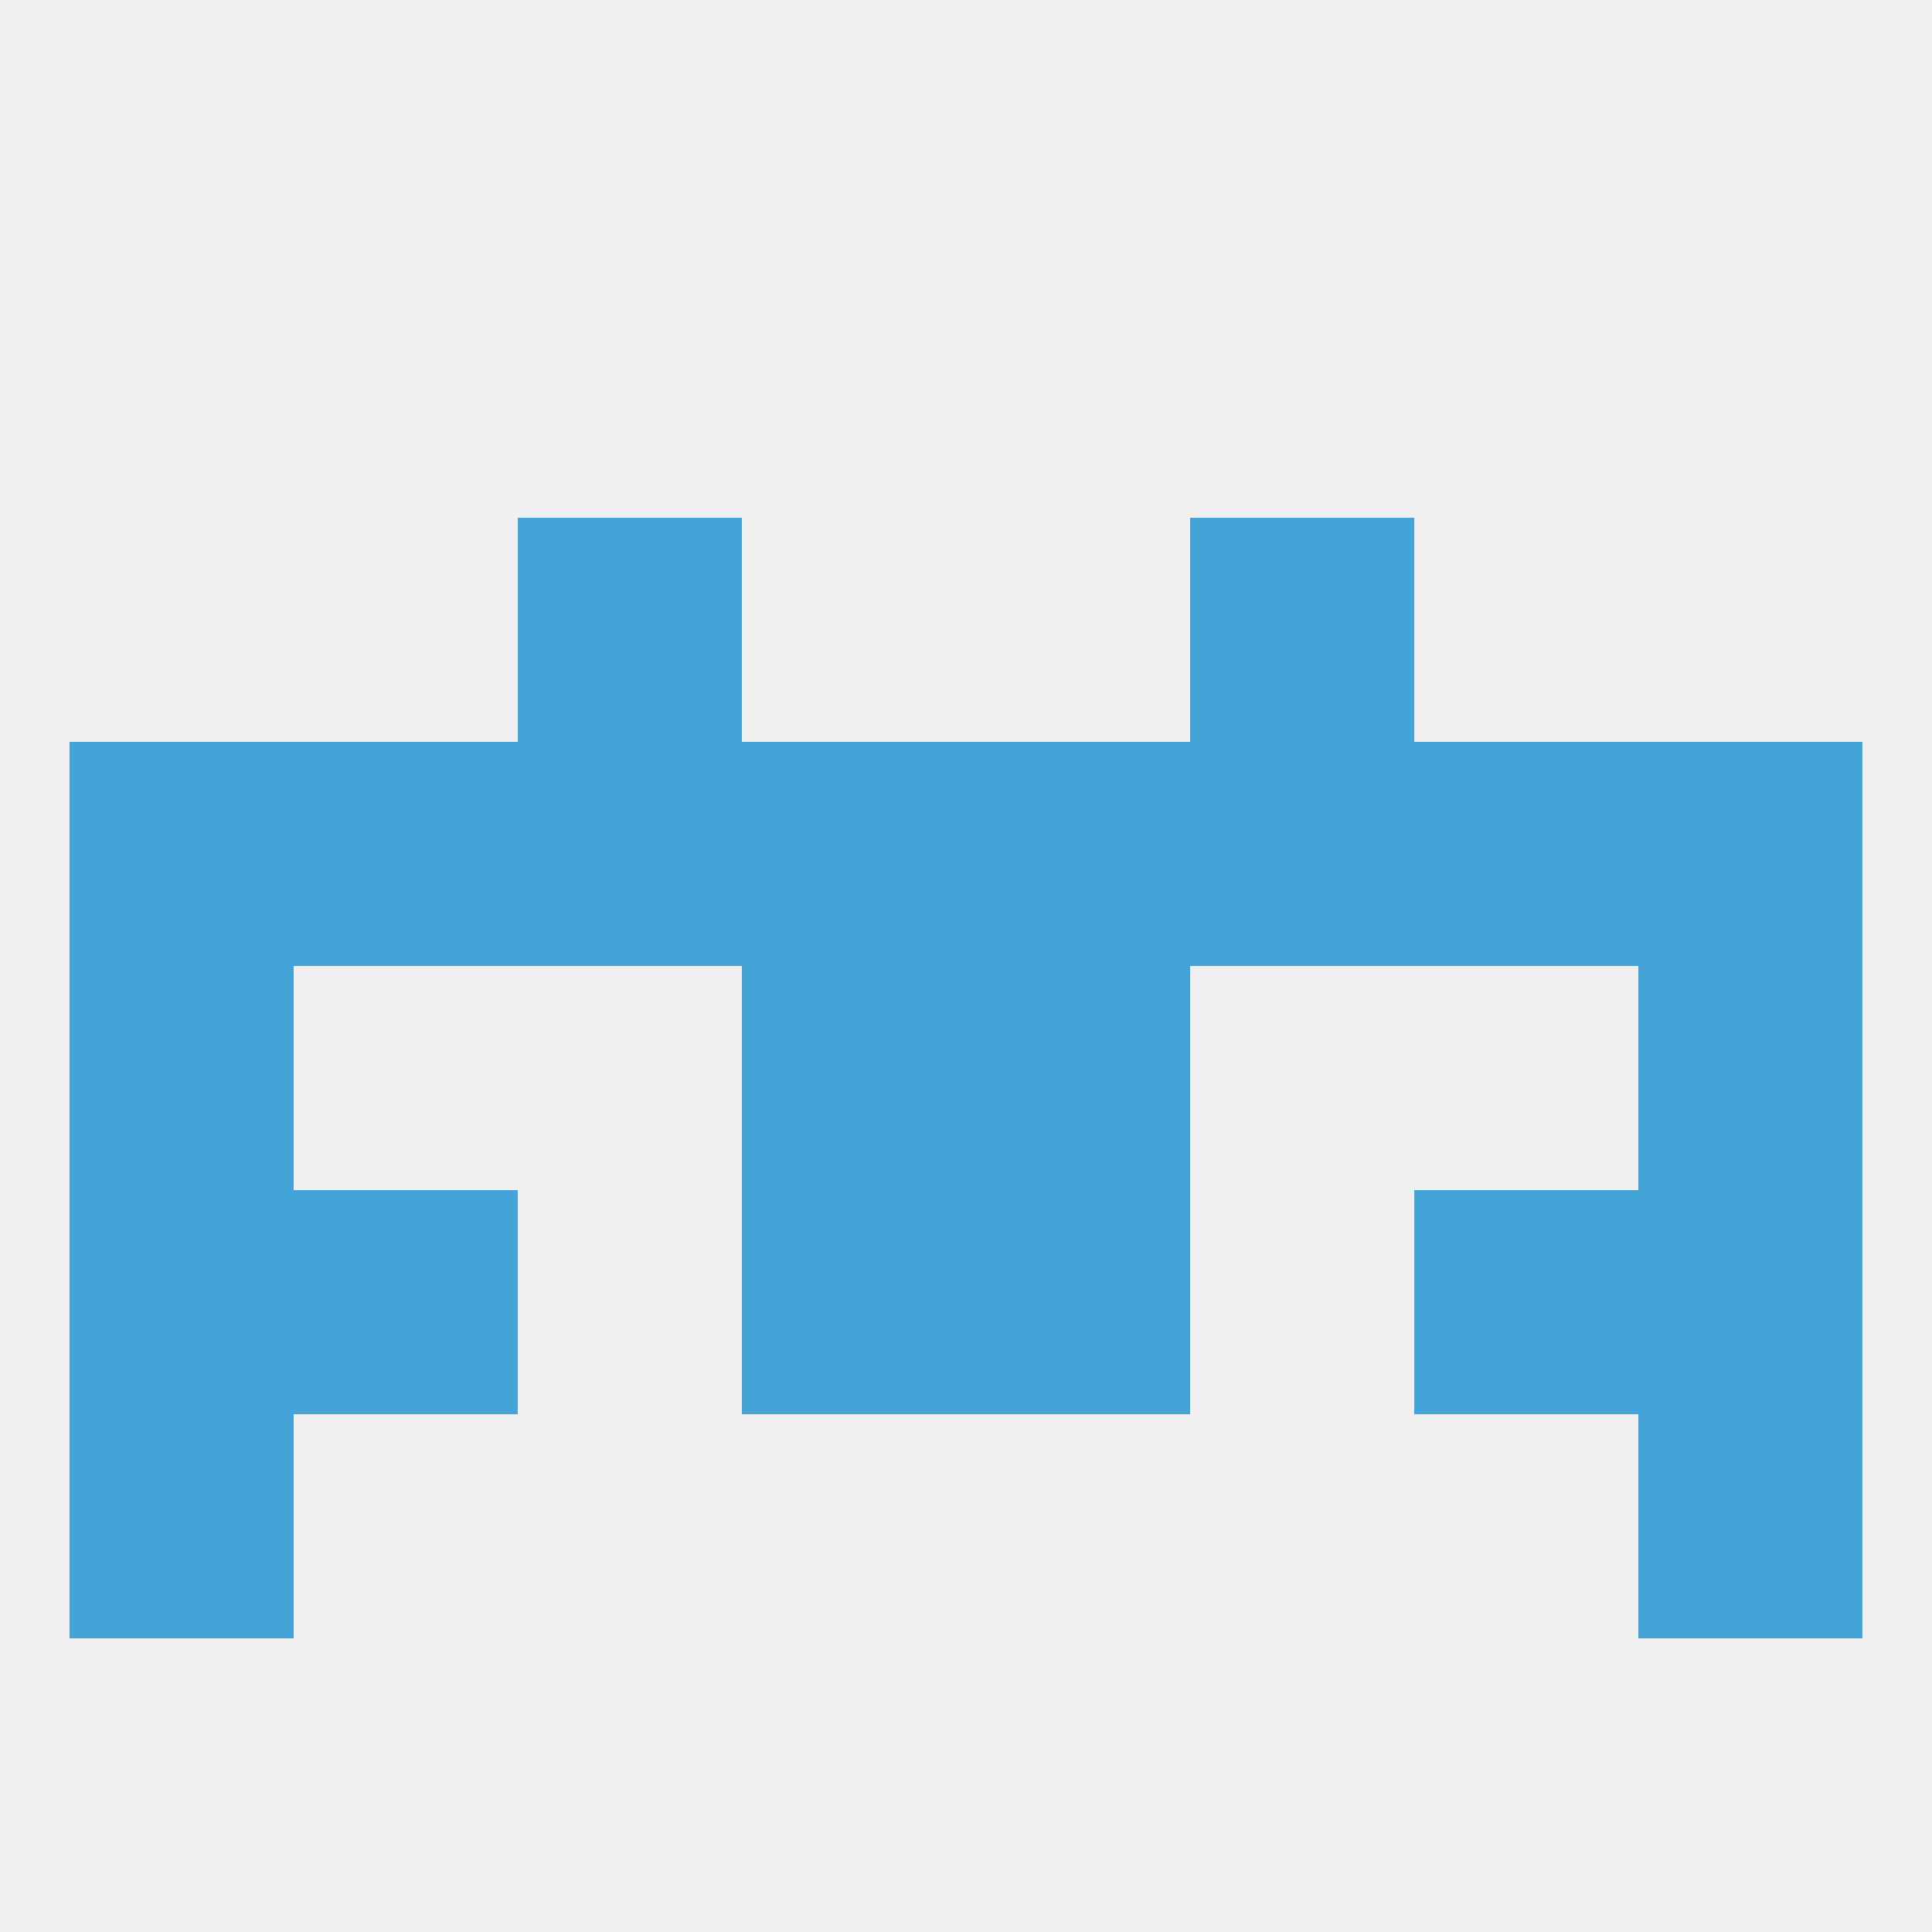
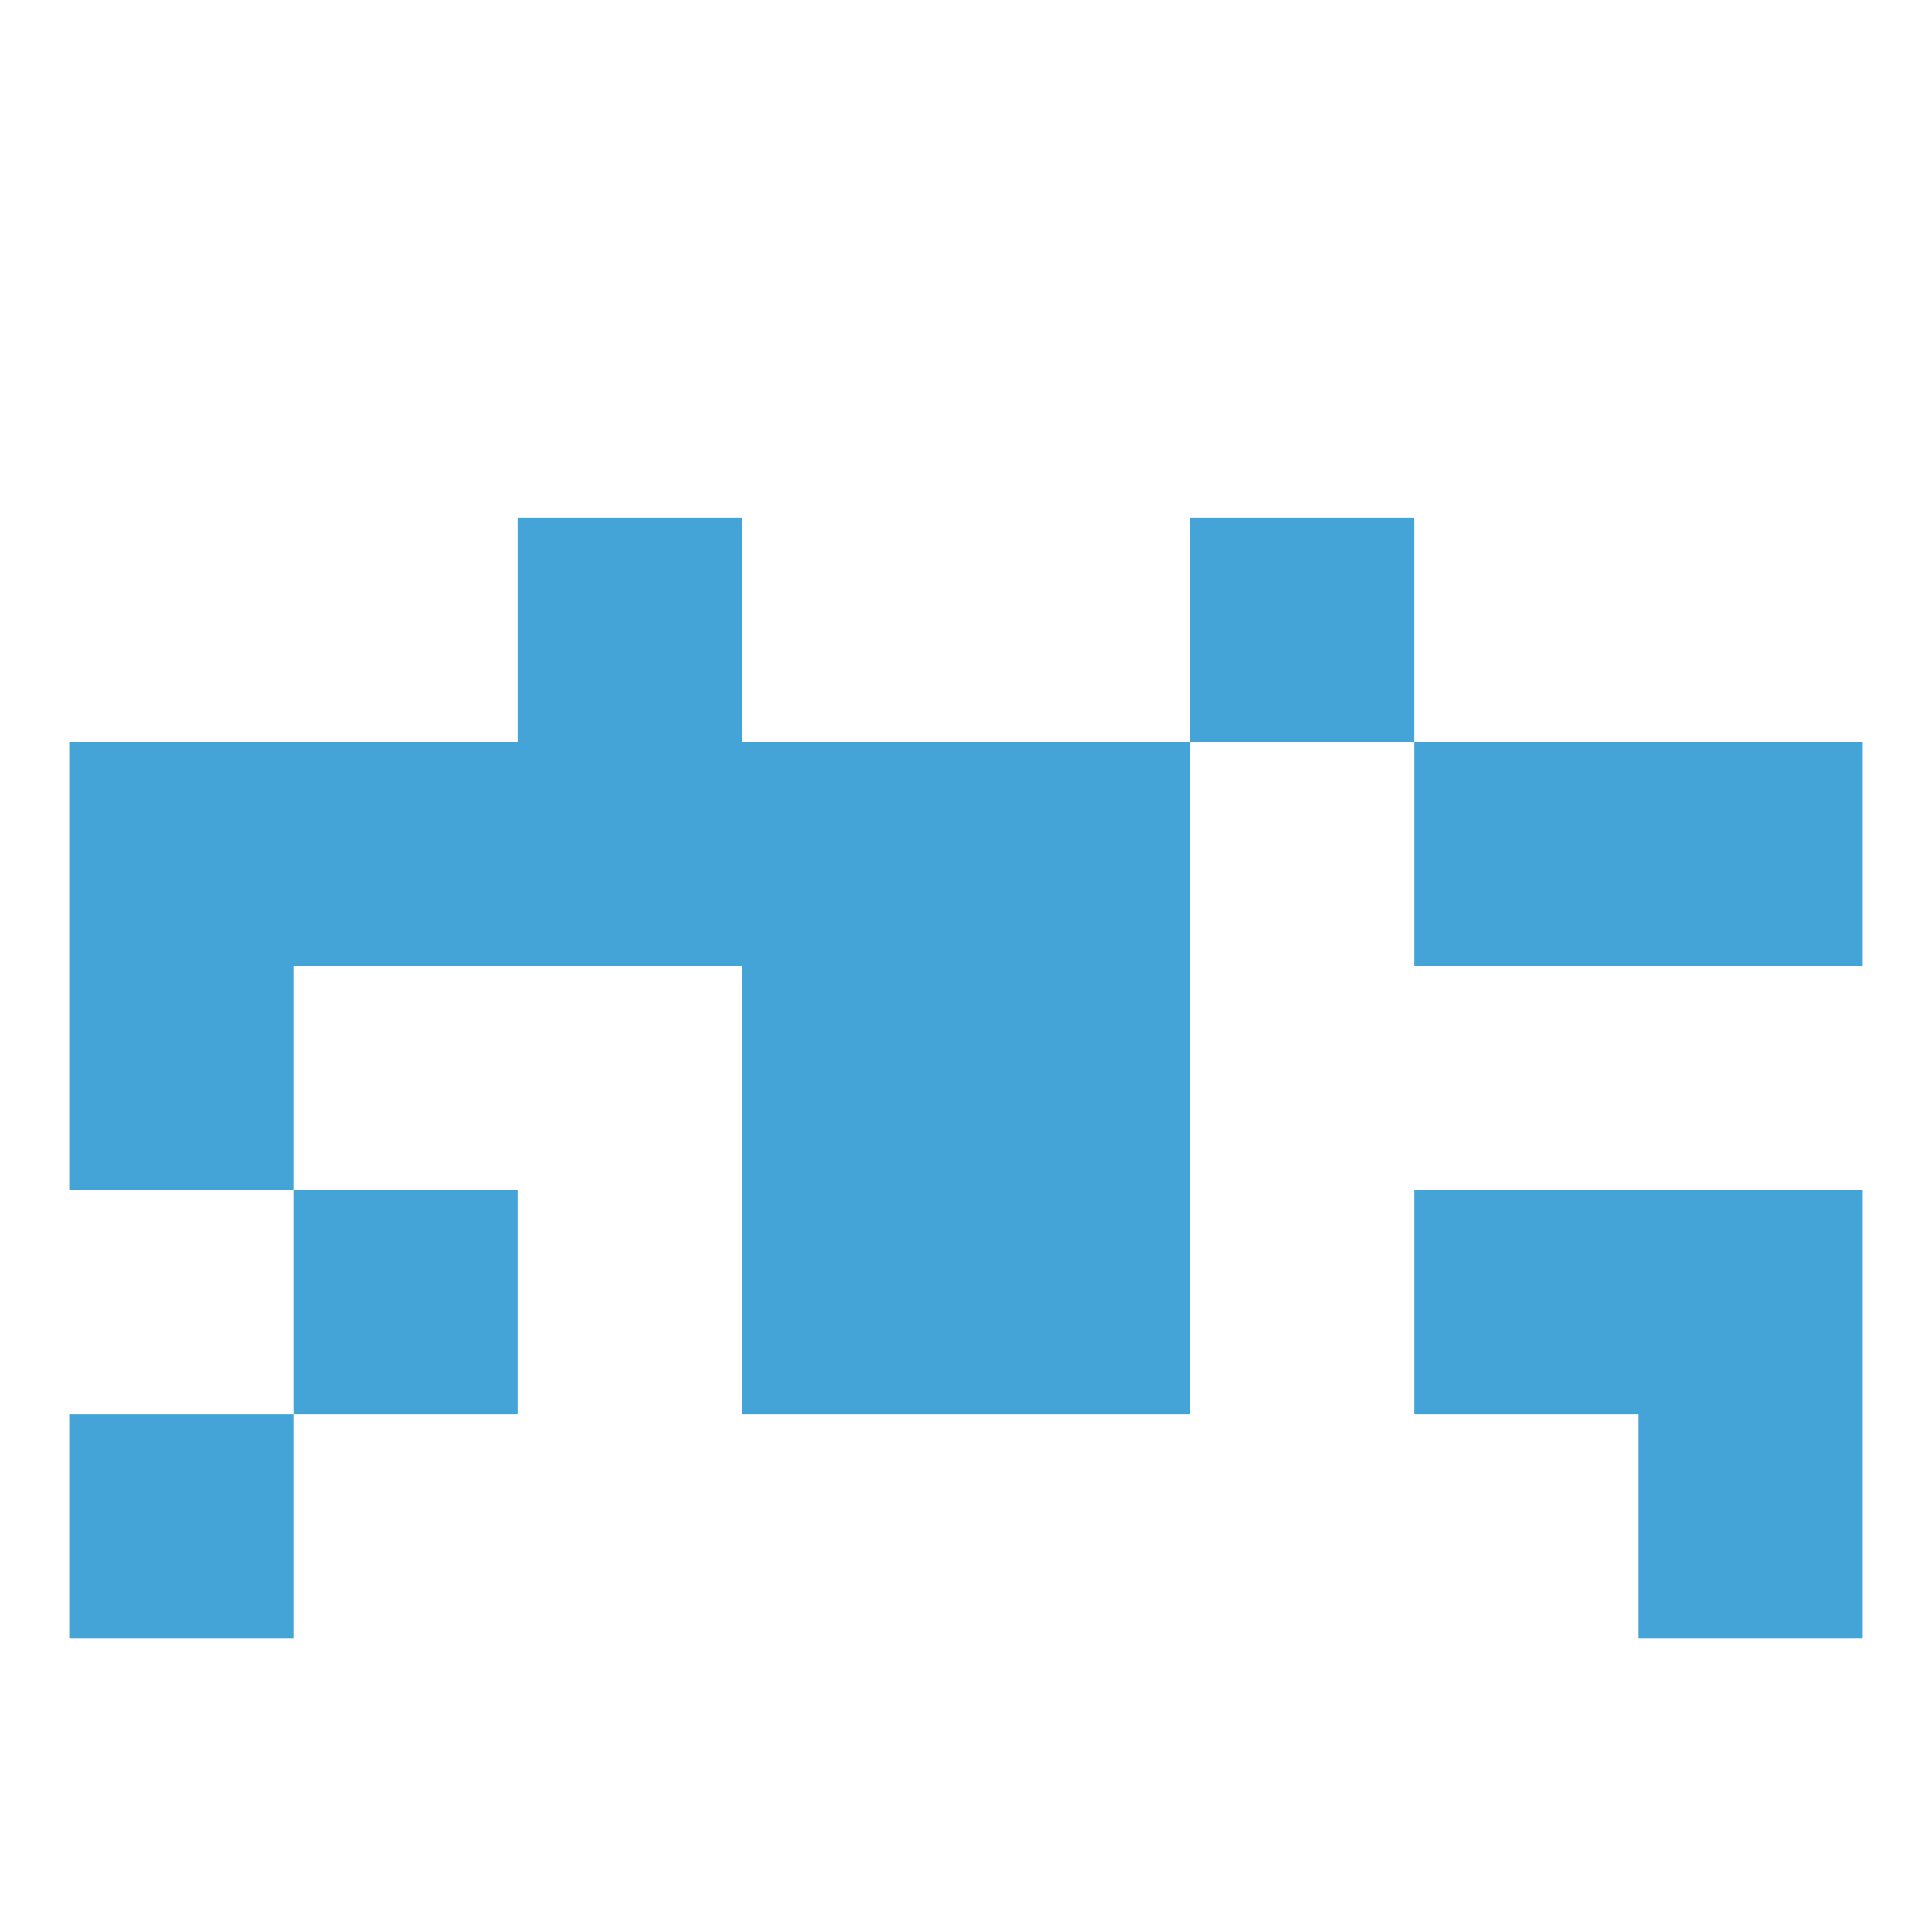
<svg xmlns="http://www.w3.org/2000/svg" version="1.1" baseprofile="full" width="250" height="250" viewBox="0 0 250 250">
-   <rect width="100%" height="100%" fill="rgba(240,240,240,255)" />
  <rect x="9" y="125" width="29" height="29" fill="rgba(69,164,215,255)" />
-   <rect x="212" y="125" width="29" height="29" fill="rgba(69,164,215,255)" />
  <rect x="96" y="125" width="29" height="29" fill="rgba(69,164,215,255)" />
  <rect x="125" y="125" width="29" height="29" fill="rgba(69,164,215,255)" />
  <rect x="9" y="96" width="29" height="29" fill="rgba(69,164,215,255)" />
  <rect x="212" y="96" width="29" height="29" fill="rgba(69,164,215,255)" />
  <rect x="38" y="96" width="29" height="29" fill="rgba(69,164,215,255)" />
  <rect x="183" y="96" width="29" height="29" fill="rgba(69,164,215,255)" />
  <rect x="67" y="96" width="29" height="29" fill="rgba(69,164,215,255)" />
-   <rect x="154" y="96" width="29" height="29" fill="rgba(69,164,215,255)" />
  <rect x="96" y="96" width="29" height="29" fill="rgba(69,164,215,255)" />
  <rect x="125" y="96" width="29" height="29" fill="rgba(69,164,215,255)" />
  <rect x="67" y="67" width="29" height="29" fill="rgba(69,164,215,255)" />
  <rect x="154" y="67" width="29" height="29" fill="rgba(69,164,215,255)" />
  <rect x="38" y="154" width="29" height="29" fill="rgba(69,164,215,255)" />
  <rect x="183" y="154" width="29" height="29" fill="rgba(69,164,215,255)" />
-   <rect x="9" y="154" width="29" height="29" fill="rgba(69,164,215,255)" />
  <rect x="212" y="154" width="29" height="29" fill="rgba(69,164,215,255)" />
  <rect x="96" y="154" width="29" height="29" fill="rgba(69,164,215,255)" />
  <rect x="125" y="154" width="29" height="29" fill="rgba(69,164,215,255)" />
  <rect x="9" y="183" width="29" height="29" fill="rgba(69,164,215,255)" />
  <rect x="212" y="183" width="29" height="29" fill="rgba(69,164,215,255)" />
</svg>